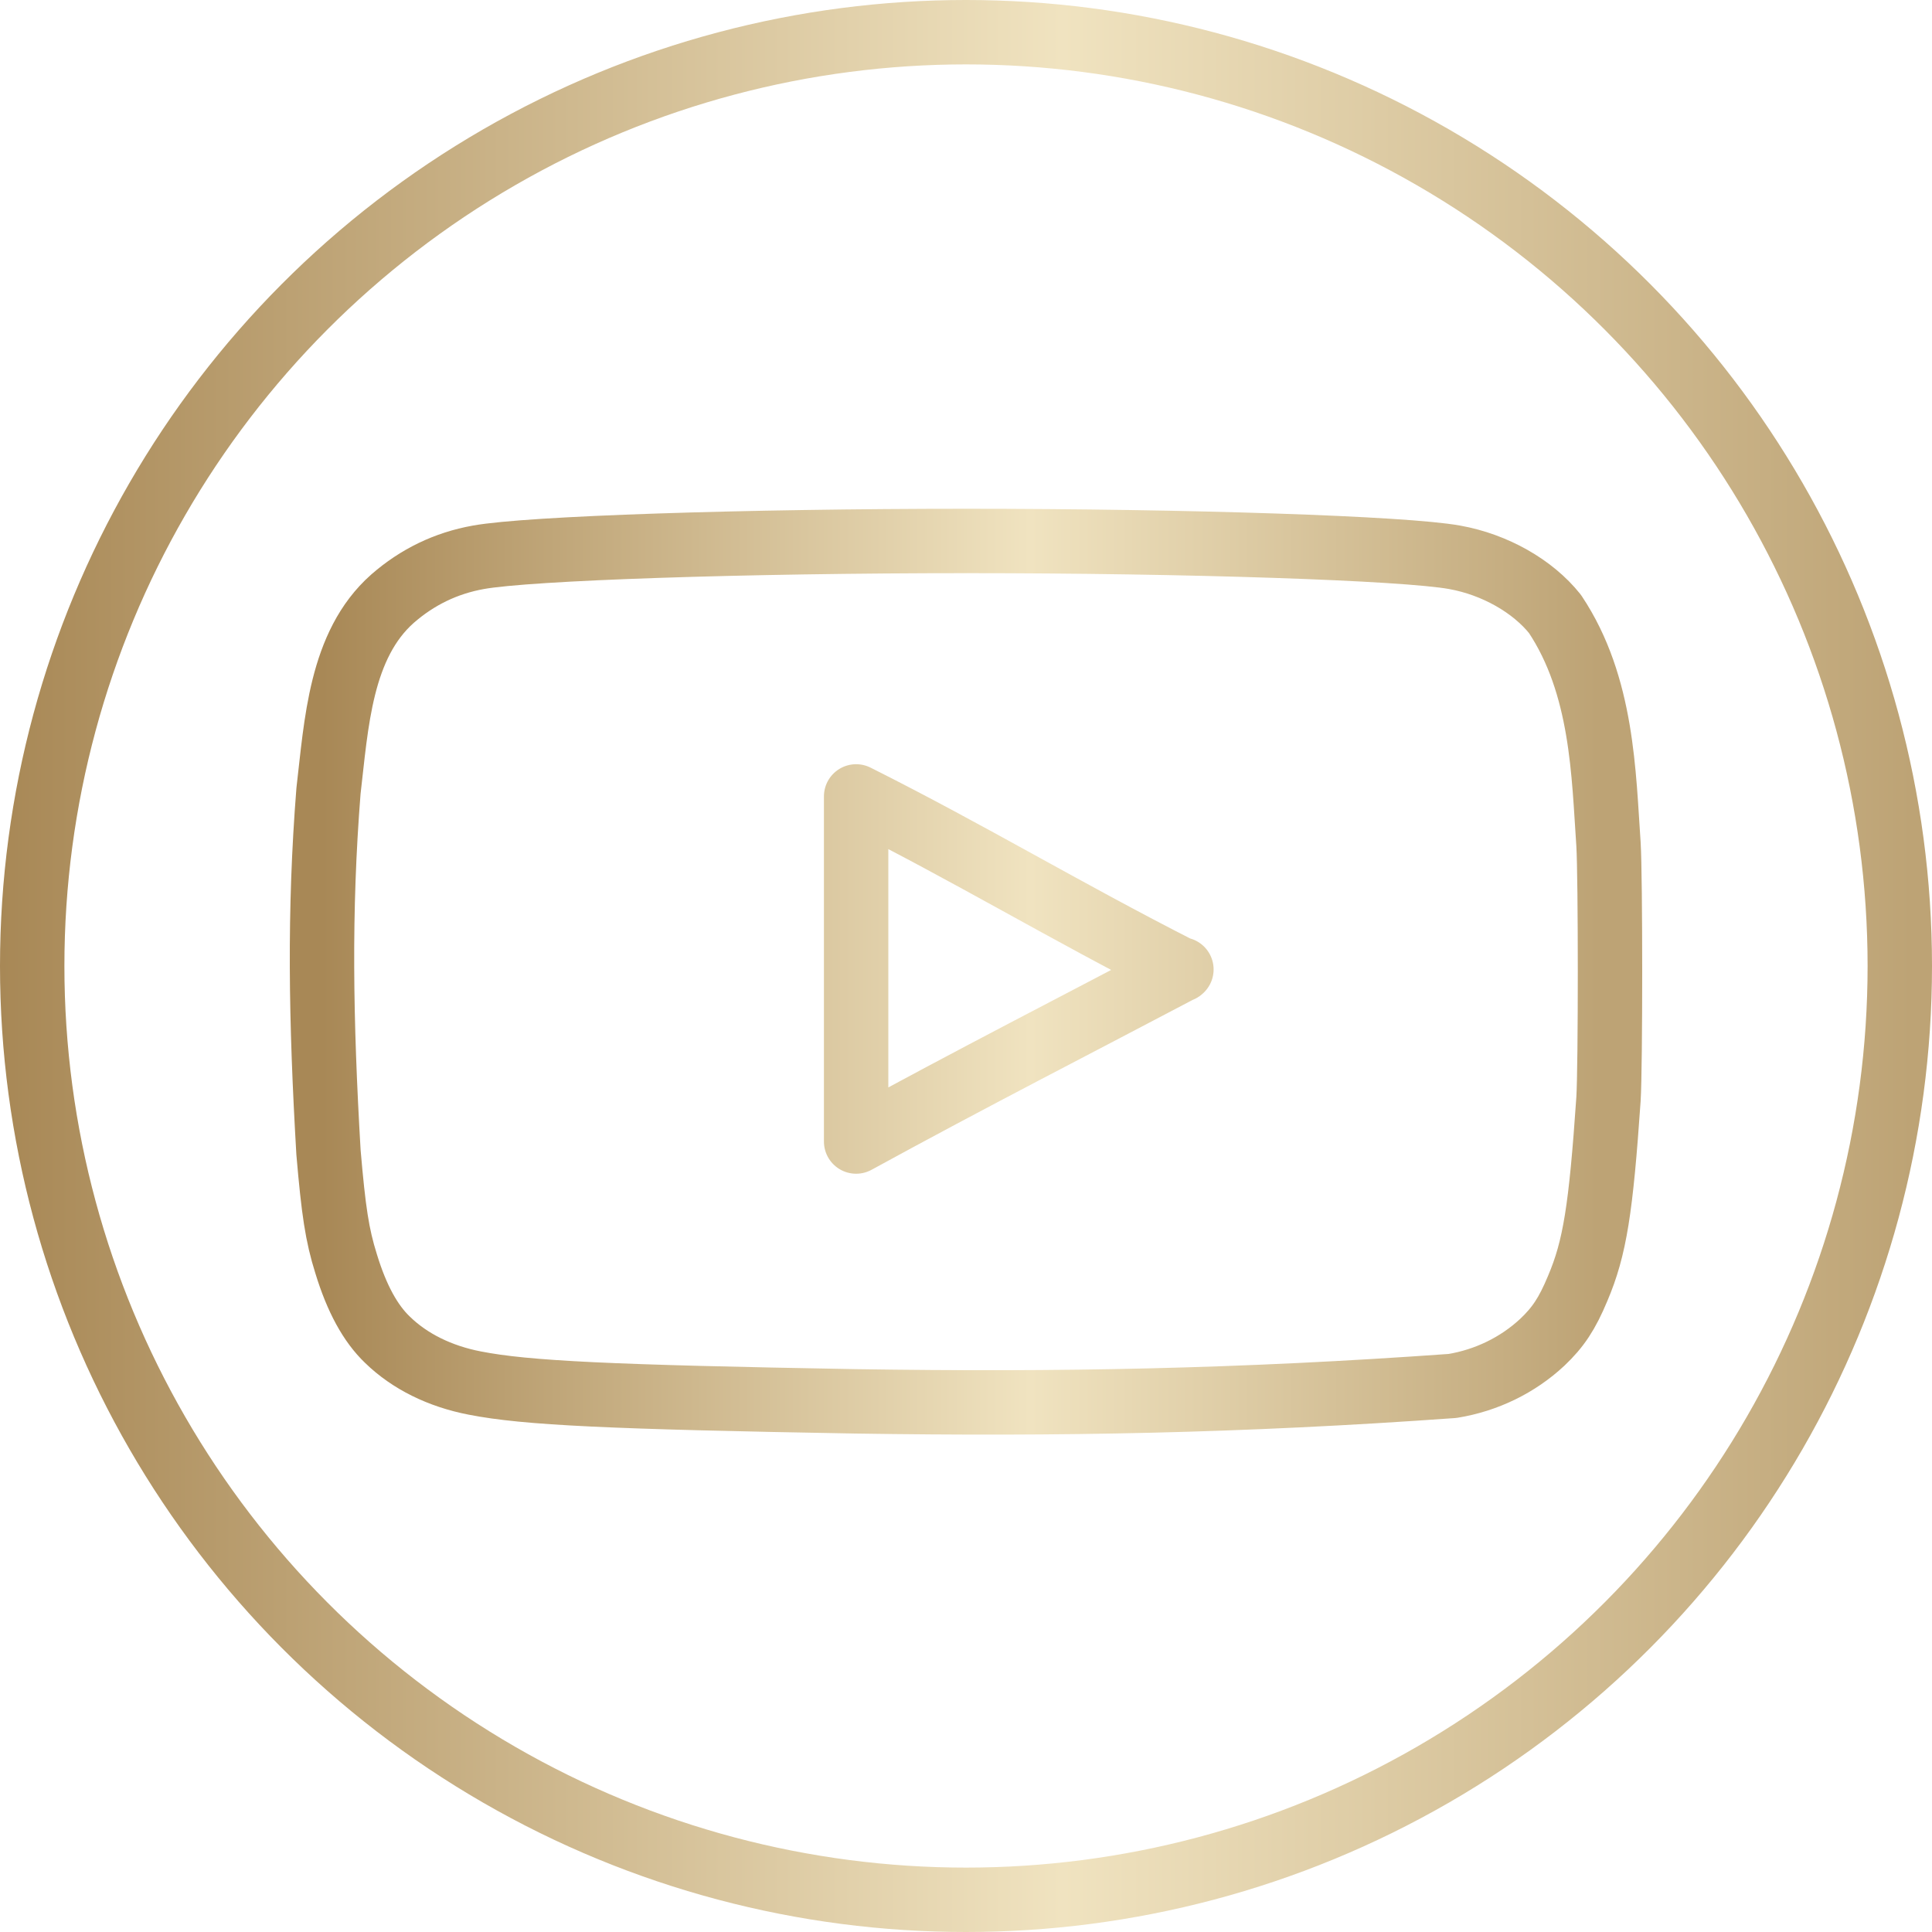
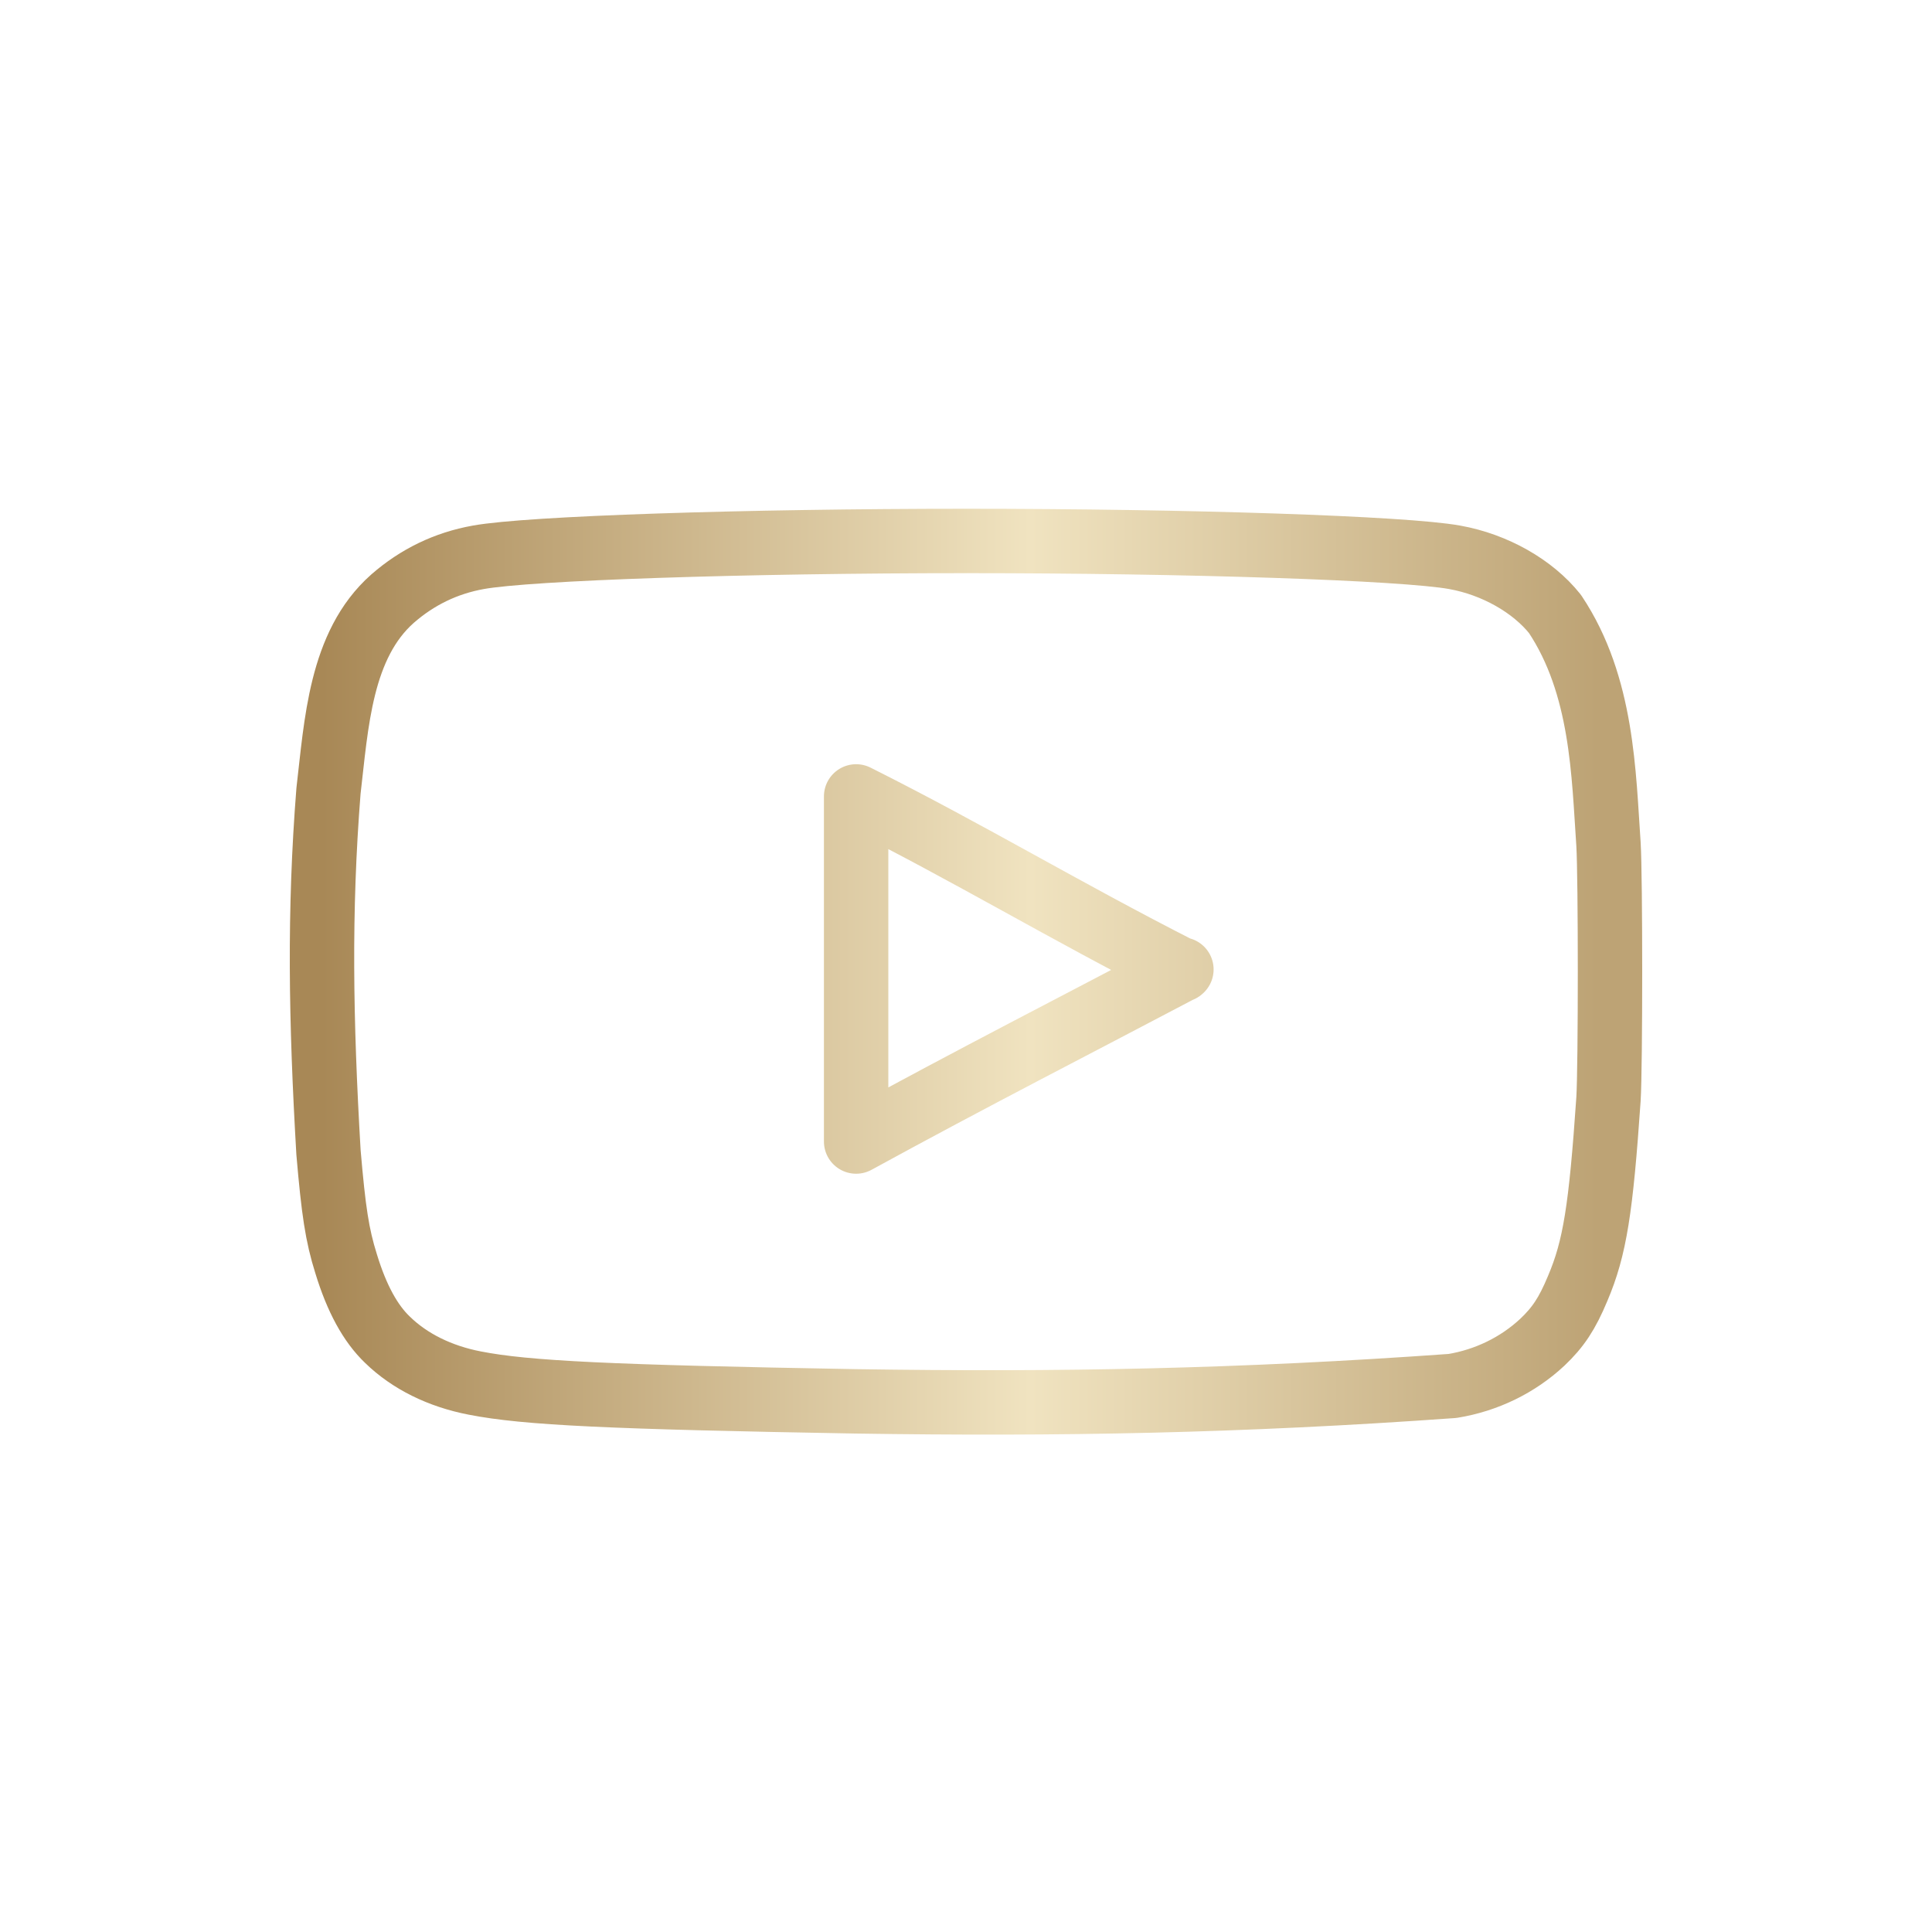
<svg xmlns="http://www.w3.org/2000/svg" width="150" height="150" viewBox="0 0 150 150" fill="none">
  <path d="M66.416 108.8C47.371 108.466 40.866 108.165 36.868 107.381C34.163 106.86 31.812 105.702 30.089 104.024C28.757 102.754 27.697 100.816 26.875 98.126C26.17 95.886 25.896 94.022 25.504 89.469C24.905 79.194 24.762 70.792 25.504 61.405C26.116 56.221 26.413 50.068 30.48 46.477C32.4 44.797 34.634 43.716 37.142 43.269C41.061 42.56 57.755 42 75.037 42C92.28 42 109.011 42.56 112.933 43.269C116.067 43.829 119.006 45.507 120.731 47.672C124.441 53.23 124.507 60.142 124.883 65.548C125.039 68.124 125.039 82.752 124.883 85.328C124.297 93.872 123.826 96.895 122.493 100.029C121.67 102.008 120.966 103.052 119.749 104.209C117.841 105.99 115.407 107.175 112.774 107.605C96.294 108.786 82.299 109.042 66.416 108.8ZM91.685 75.304C82.517 70.639 75.398 66.312 66.47 61.833V88.628C75.398 83.739 84.162 79.26 91.724 75.268L91.685 75.304Z" stroke="url(#paint0_linear_172_165)" stroke-width="5" stroke-miterlimit="1" stroke-linecap="round" stroke-linejoin="round" />
-   <circle cx="75" cy="75" r="72.5" stroke="url(#paint1_linear_172_165)" stroke-width="5" />
  <defs>
    <linearGradient id="paint0_linear_172_165" x1="25" y1="75.492" x2="125" y2="75.492" gradientUnits="userSpaceOnUse">
      <stop stop-color="#A88856" />
      <stop offset="0.55" stop-color="#F0E3C0" />
      <stop offset="0.99" stop-color="#BDA375" />
    </linearGradient>
    <linearGradient id="paint1_linear_172_165" x1="-7.19888e-07" y1="75.112" x2="150" y2="75.112" gradientUnits="userSpaceOnUse">
      <stop stop-color="#A88856" />
      <stop offset="0.55" stop-color="#F0E3C0" />
      <stop offset="0.99" stop-color="#BDA375" />
    </linearGradient>
  </defs>
</svg>